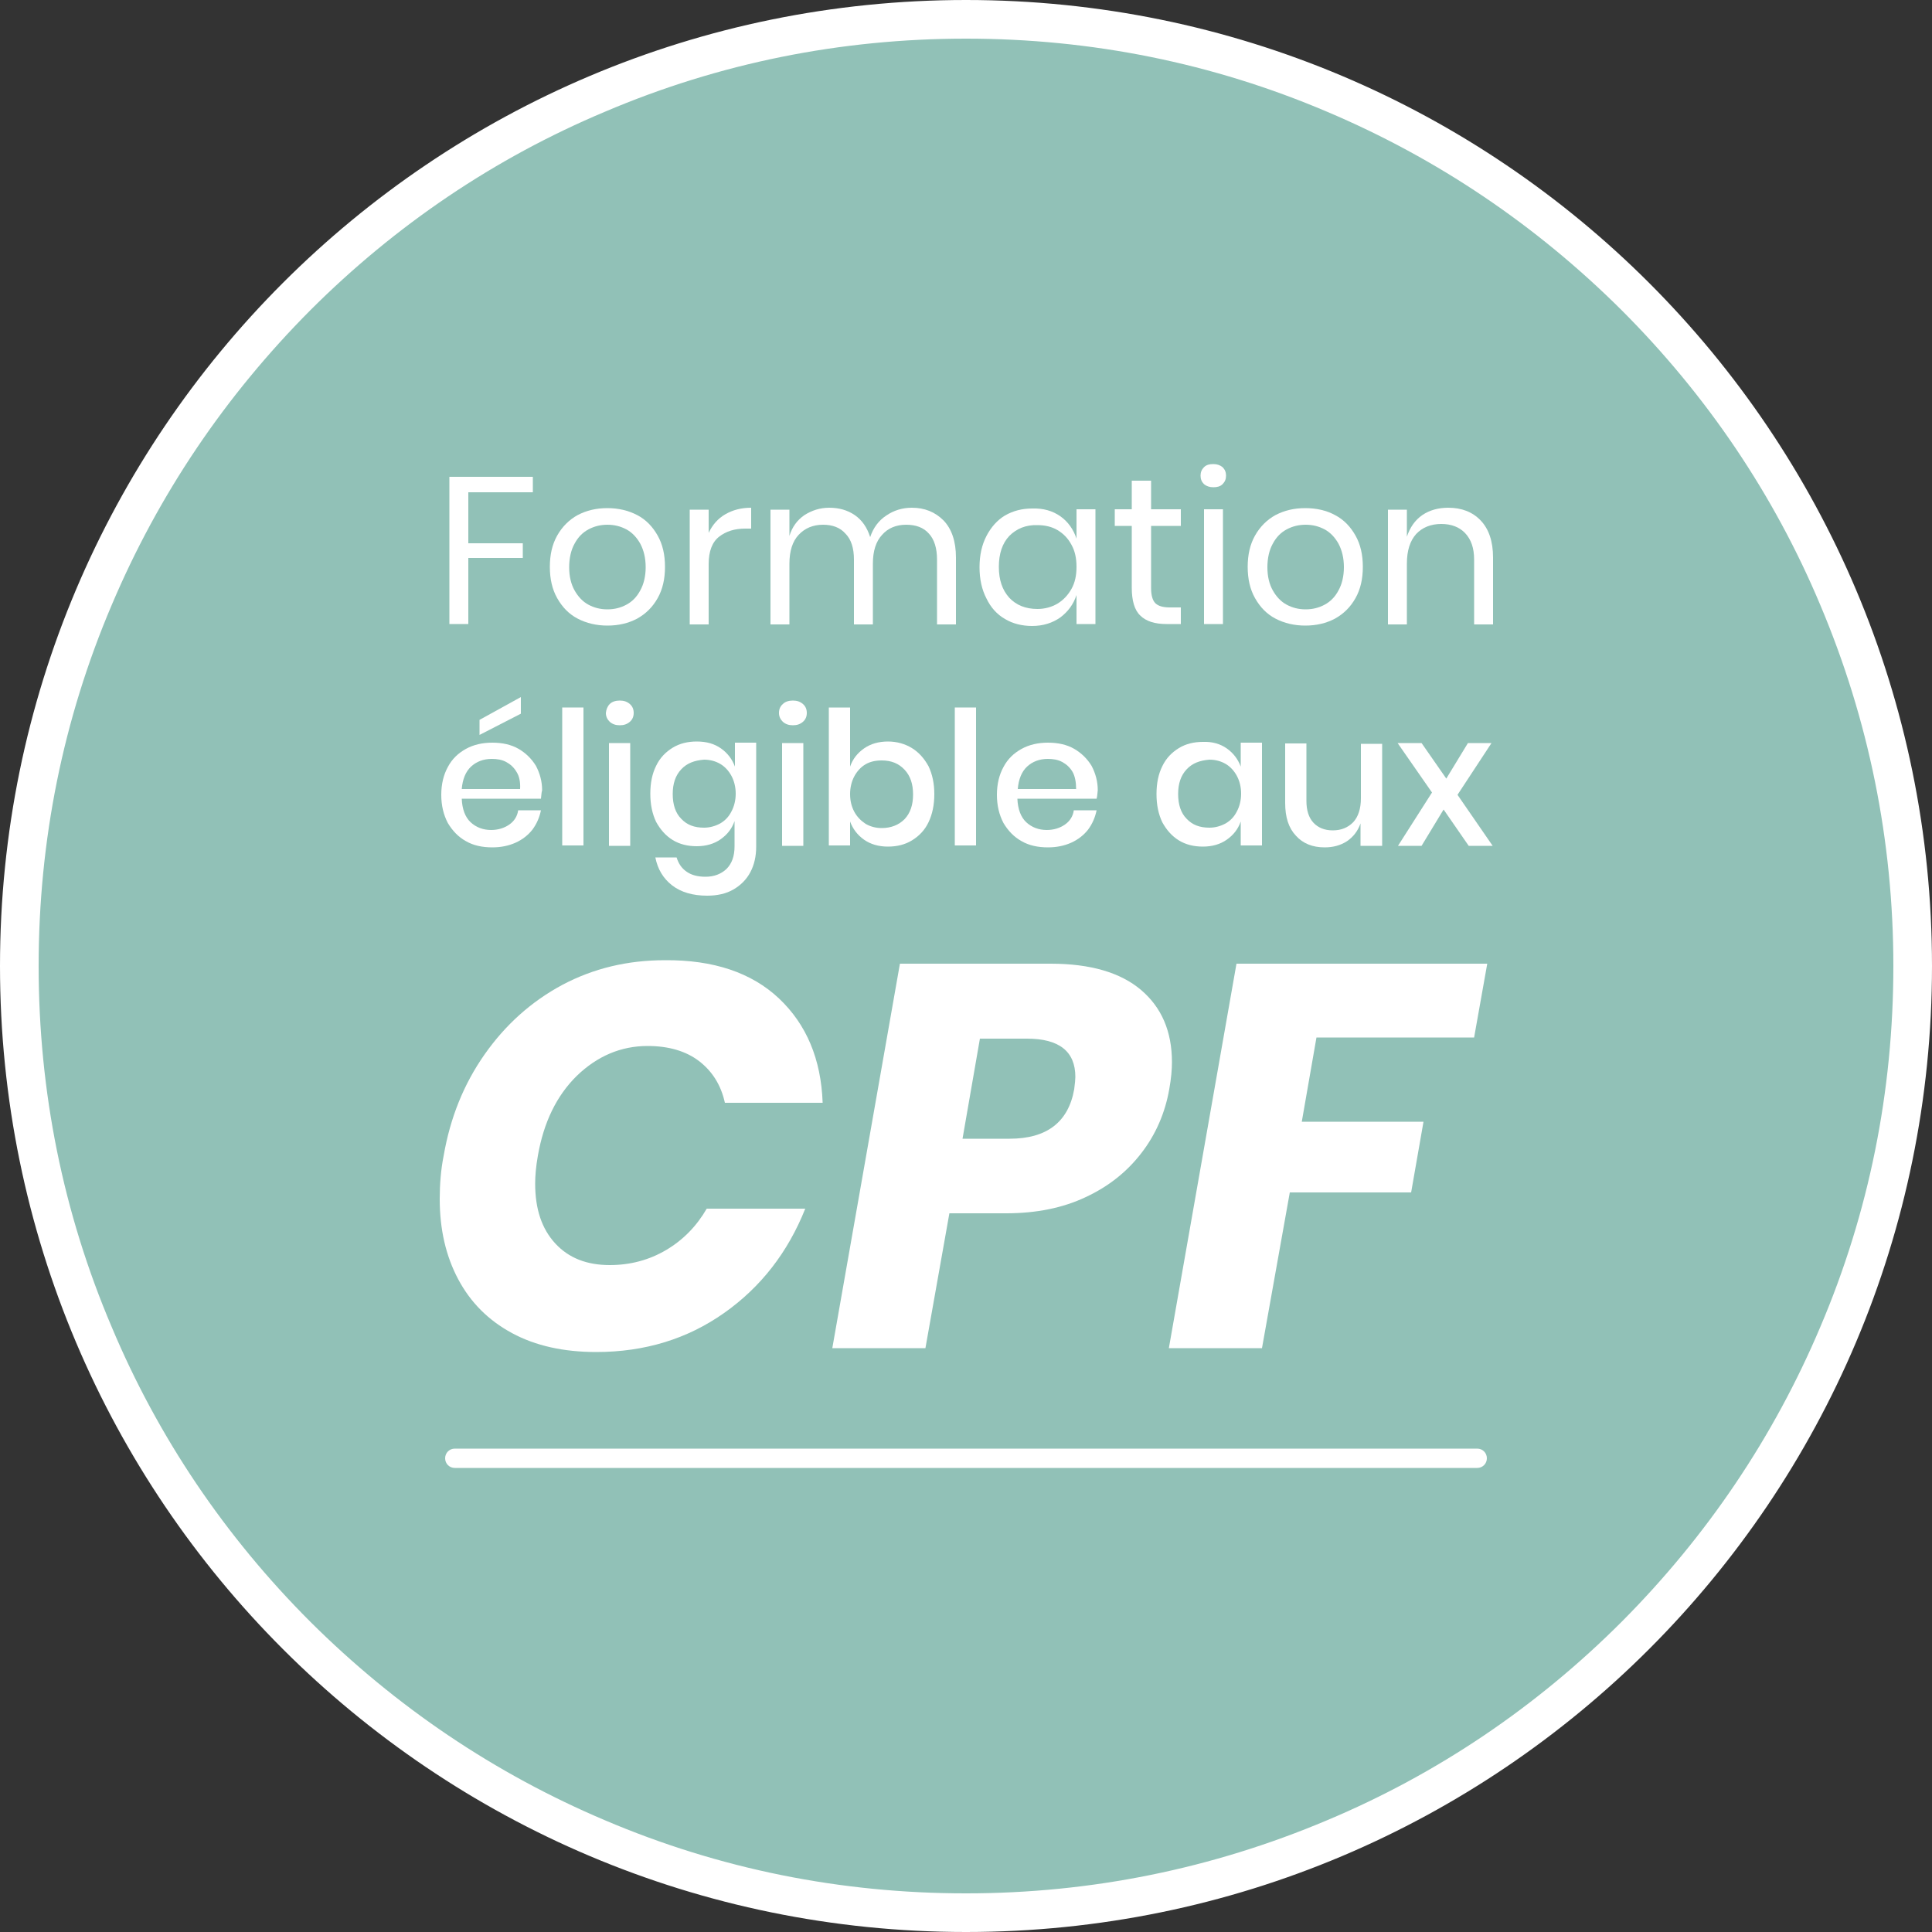
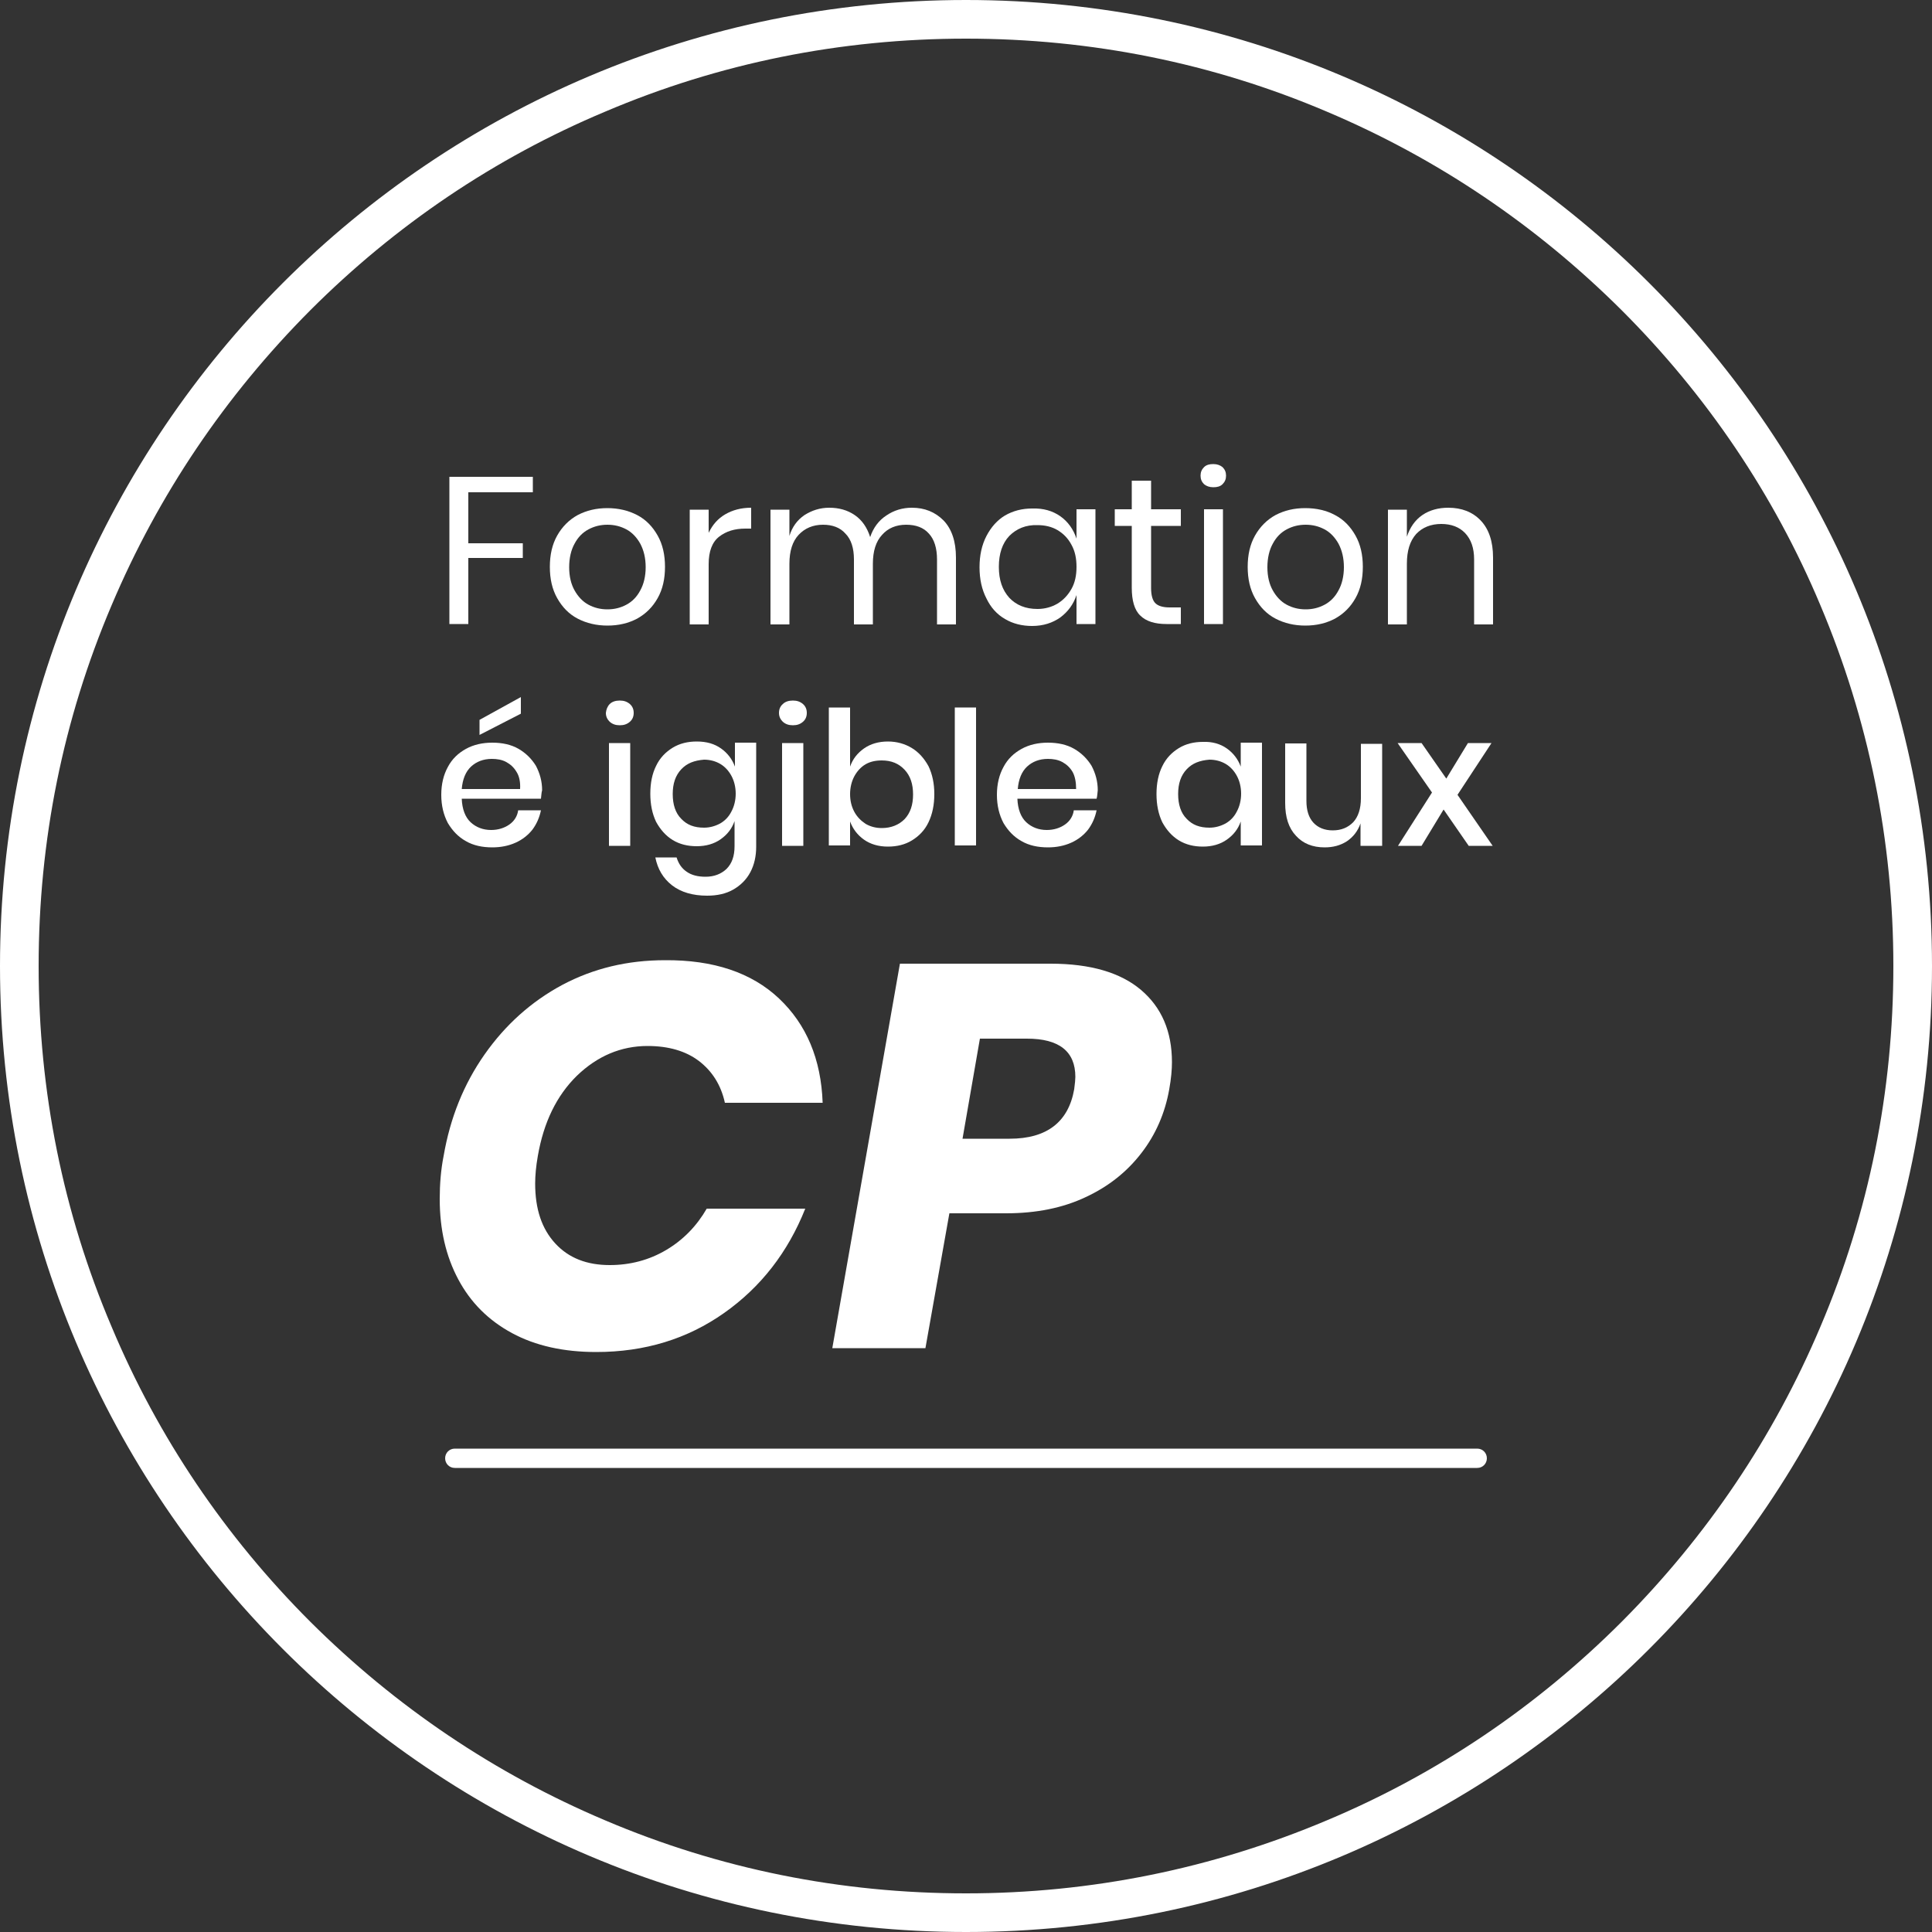
<svg xmlns="http://www.w3.org/2000/svg" version="1.1" x="0px" y="0px" viewBox="0 0 500 500" style="enable-background:new 0 0 500 500;" xml:space="preserve">
  <rect x="0" y="0" width="500" height="500" fill="#333333" stroke="none" />
  <style type="text/css">
	.st0{fill:#DE2A72;}
	.st1{fill:#FFFFFF;}
	.st2{fill:#DE4B1A;}
	.st3{fill:#BBCF0F;}
	.st4{fill:#C099C2;}
	.st5{display:none;}
	.st6{display:inline;}
	.st7{fill:#3A7BAD;}
	.st8{fill:#E88C03;}
	.st9{fill:#91C1B7;}
</style>
  <g id="Dispositif_ProA">
</g>
  <g id="Contrat_d_x2019_apprentissage">
</g>
  <g id="Contrat_de_professionnalisation">
</g>
  <g id="Financement_pour_demandeurs_d_x2019_emploi">
</g>
  <g id="CPF_Projet_de_Transition_Professionnel">
</g>
  <g id="Nouvelle_formation">
</g>
  <g id="Formation_éligible_aux_CPF">
    <g>
      <g>
-         <path class="st9" d="M250,495c-65.4,0-127-25.5-173.2-71.8S5,315.4,5,250S30.5,123,76.8,76.8S184.6,5,250,5s127,25.5,173.2,71.8     S495,184.6,495,250s-25.5,127-71.8,173.2S315.4,495,250,495z" />
        <path class="st1" d="M250,10c32.4,0,63.8,6.3,93.4,18.9c28.6,12.1,54.2,29.4,76.3,51.4c22,22,39.4,47.7,51.4,76.3     c12.5,29.6,18.9,61,18.9,93.4s-6.3,63.8-18.9,93.4c-12.1,28.6-29.4,54.2-51.4,76.3c-22,22-47.7,39.4-76.3,51.4     c-29.6,12.5-61,18.9-93.4,18.9s-63.8-6.3-93.4-18.9c-28.6-12.1-54.2-29.4-76.3-51.4c-22-22-39.4-47.7-51.4-76.3     C16.3,313.8,10,282.4,10,250s6.3-63.8,18.9-93.4c12.1-28.6,29.4-54.2,51.4-76.3c22-22,47.7-39.4,76.3-51.4     C186.2,16.3,217.6,10,250,10 M250,0C111.9,0,0,111.9,0,250s111.9,250,250,250s250-111.9,250-250S388.1,0,250,0L250,0z" />
      </g>
      <g>
        <g>
          <path class="st1" d="M137.9,123.4v4h-16.7v13.2h14.1v3.8h-14.1v17.1h-4.9v-38.1H137.9z" />
          <path class="st1" d="M164.9,133.3c2.3,1.2,4,3,5.3,5.3c1.3,2.3,1.9,5,1.9,8.1c0,3.1-0.6,5.8-1.9,8.1c-1.3,2.3-3,4-5.3,5.3      c-2.3,1.2-4.8,1.8-7.7,1.8c-2.8,0-5.4-0.6-7.7-1.8c-2.3-1.2-4-3-5.3-5.3c-1.3-2.3-1.9-5-1.9-8.1c0-3.1,0.6-5.8,1.9-8.1      c1.3-2.3,3.1-4.1,5.3-5.3c2.3-1.2,4.8-1.8,7.7-1.8C160,131.5,162.6,132.1,164.9,133.3z M152.3,137c-1.5,0.8-2.7,2-3.6,3.7      c-0.9,1.6-1.4,3.7-1.4,6.1c0,2.4,0.5,4.4,1.4,6c0.9,1.6,2.1,2.9,3.6,3.7c1.5,0.8,3.1,1.2,4.9,1.2c1.8,0,3.4-0.4,4.9-1.2      c1.5-0.8,2.7-2,3.6-3.7c0.9-1.6,1.4-3.7,1.4-6c0-2.4-0.5-4.4-1.4-6.1c-0.9-1.6-2.1-2.9-3.6-3.7c-1.5-0.8-3.1-1.2-4.9-1.2      C155.4,135.8,153.8,136.2,152.3,137z" />
          <path class="st1" d="M187.7,133.1c1.9-1.1,4.1-1.7,6.7-1.7v5.4h-1.5c-2.8,0-5,0.7-6.8,2.1c-1.8,1.4-2.7,3.8-2.7,7.1v15.6h-4.9      v-29.7h4.9v6C184.4,135.8,185.8,134.2,187.7,133.1z" />
          <path class="st1" d="M244.2,134.7c2.1,2.2,3.2,5.4,3.2,9.6v17.3h-4.9v-16.8c0-2.9-0.7-5.2-2.1-6.7c-1.4-1.6-3.4-2.3-5.9-2.3      c-2.6,0-4.7,0.9-6.2,2.6c-1.6,1.7-2.4,4.2-2.4,7.5v15.7h-4.9v-16.8c0-2.9-0.7-5.2-2.2-6.7c-1.4-1.6-3.4-2.3-5.8-2.3      c-2.6,0-4.7,0.9-6.3,2.6c-1.6,1.7-2.4,4.2-2.4,7.5v15.7h-4.9v-29.7h4.9v6.8c0.7-2.3,2-4.1,3.9-5.4c1.9-1.2,4-1.9,6.4-1.9      c2.5,0,4.7,0.6,6.6,1.9c1.9,1.3,3.2,3.2,4,5.7c0.8-2.4,2.2-4.3,4.2-5.6c1.9-1.3,4.1-2,6.6-2C239.3,131.4,242,132.5,244.2,134.7z      " />
          <path class="st1" d="M274.4,133.6c2,1.4,3.4,3.4,4.2,5.8v-7.6h4.9v29.7h-4.9V154c-0.8,2.4-2.2,4.3-4.2,5.8      c-2,1.4-4.4,2.2-7.3,2.2c-2.6,0-5-0.6-7-1.8c-2.1-1.2-3.7-3-4.8-5.3c-1.2-2.3-1.8-5-1.8-8.1c0-3.1,0.6-5.8,1.8-8.1      c1.2-2.3,2.8-4.1,4.8-5.3c2.1-1.2,4.4-1.8,7-1.8C270,131.5,272.4,132.2,274.4,133.6z M261.2,138.7c-1.8,1.9-2.7,4.6-2.7,8      c0,3.4,0.9,6,2.7,8c1.8,1.9,4.2,2.9,7.3,2.9c1.9,0,3.7-0.5,5.2-1.4c1.5-0.9,2.7-2.2,3.6-3.8c0.9-1.6,1.3-3.5,1.3-5.7      s-0.4-4.1-1.3-5.7c-0.9-1.7-2.1-2.9-3.6-3.8c-1.5-0.9-3.3-1.3-5.2-1.3C265.5,135.8,263.1,136.8,261.2,138.7z" />
          <path class="st1" d="M305.6,157.2v4.3h-3.7c-3,0-5.3-0.7-6.8-2.2c-1.5-1.4-2.2-3.9-2.2-7.2v-16h-4.4v-4.3h4.4v-7.4h5v7.4h7.7      v4.3h-7.7v16.1c0,1.9,0.4,3.2,1.1,3.9s1.9,1.1,3.7,1.1H305.6z" />
          <path class="st1" d="M311.6,120.9c0.6-0.6,1.4-0.8,2.4-0.8c1,0,1.8,0.3,2.4,0.8c0.6,0.6,0.9,1.3,0.9,2.2c0,0.9-0.3,1.6-0.9,2.2      c-0.6,0.6-1.4,0.8-2.4,0.8c-1,0-1.8-0.3-2.4-0.8c-0.6-0.6-0.9-1.3-0.9-2.2C310.7,122.2,311,121.5,311.6,120.9z M316.5,131.8      v29.7h-4.9v-29.7H316.5z" />
          <path class="st1" d="M345.5,133.3c2.3,1.2,4,3,5.3,5.3c1.3,2.3,1.9,5,1.9,8.1c0,3.1-0.6,5.8-1.9,8.1c-1.3,2.3-3,4-5.3,5.3      c-2.3,1.2-4.8,1.8-7.7,1.8c-2.8,0-5.4-0.6-7.7-1.8c-2.3-1.2-4-3-5.3-5.3c-1.3-2.3-1.9-5-1.9-8.1c0-3.1,0.6-5.8,1.9-8.1      c1.3-2.3,3.1-4.1,5.3-5.3c2.3-1.2,4.8-1.8,7.7-1.8C340.7,131.5,343.3,132.1,345.5,133.3z M333,137c-1.5,0.8-2.7,2-3.6,3.7      c-0.9,1.6-1.4,3.7-1.4,6.1c0,2.4,0.5,4.4,1.4,6c0.9,1.6,2.1,2.9,3.6,3.7c1.5,0.8,3.1,1.2,4.9,1.2c1.8,0,3.4-0.4,4.9-1.2      c1.5-0.8,2.7-2,3.6-3.7c0.9-1.6,1.4-3.7,1.4-6c0-2.4-0.5-4.4-1.4-6.1c-0.9-1.6-2.1-2.9-3.6-3.7c-1.5-0.8-3.1-1.2-4.9-1.2      C336.1,135.8,334.5,136.2,333,137z" />
          <path class="st1" d="M383.2,134.7c2.1,2.2,3.2,5.4,3.2,9.6v17.3h-4.9v-16.8c0-3-0.8-5.2-2.3-6.8c-1.5-1.6-3.6-2.4-6.2-2.4      c-2.7,0-4.9,0.9-6.5,2.6c-1.6,1.8-2.4,4.3-2.4,7.7v15.7h-4.9v-29.7h4.9v7c0.8-2.4,2.1-4.3,4-5.6c1.9-1.3,4.2-1.9,6.7-1.9      C378.3,131.4,381.1,132.5,383.2,134.7z" />
        </g>
        <g>
          <path class="st1" d="M140,206.7h-20.5c0.1,2.7,0.9,4.8,2.3,6.1c1.4,1.3,3.2,2,5.3,2c1.8,0,3.4-0.5,4.7-1.4      c1.3-0.9,2.1-2.2,2.3-3.7h5.9c-0.4,1.9-1.1,3.5-2.2,5c-1.1,1.4-2.6,2.6-4.4,3.4c-1.8,0.8-3.8,1.2-6,1.2c-2.6,0-4.9-0.5-6.8-1.6      c-2-1.1-3.5-2.7-4.7-4.7c-1.1-2.1-1.7-4.5-1.7-7.3c0-2.8,0.6-5.2,1.7-7.2c1.1-2.1,2.7-3.6,4.7-4.7s4.3-1.6,6.8-1.6      c2.6,0,4.9,0.5,6.8,1.6c1.9,1.1,3.4,2.6,4.5,4.4c1,1.9,1.6,4,1.6,6.3C140.1,205.2,140.1,206,140,206.7z M133.7,199.8      c-0.7-1.2-1.6-2-2.7-2.6c-1.1-0.6-2.4-0.8-3.7-0.8c-2.2,0-4,0.7-5.4,2c-1.4,1.3-2.2,3.3-2.4,5.8h15.1      C134.7,202.4,134.4,200.9,133.7,199.8z M134.8,184.7l-10.7,5.5v-3.9l10.7-5.9V184.7z" />
-           <path class="st1" d="M151,183.1v35.7h-5.5v-35.7H151z" />
          <path class="st1" d="M157.8,182.2c0.6-0.6,1.5-0.9,2.6-0.9c1.1,0,1.9,0.3,2.6,0.9c0.7,0.6,1,1.4,1,2.3c0,0.9-0.3,1.7-1,2.3      c-0.7,0.6-1.5,0.9-2.6,0.9c-1.1,0-1.9-0.3-2.6-0.9c-0.6-0.6-1-1.3-1-2.3C156.9,183.6,157.2,182.8,157.8,182.2z M163.1,192.3      v26.6h-5.5v-26.6H163.1z" />
          <path class="st1" d="M186.6,193.7c1.7,1.2,2.9,2.8,3.6,4.7v-6.2h5.5v26.9c0,2.5-0.5,4.7-1.5,6.6c-1,1.9-2.5,3.4-4.4,4.5      c-1.9,1.1-4.2,1.6-6.8,1.6c-3.7,0-6.8-0.9-9.1-2.7c-2.3-1.8-3.7-4.2-4.3-7.2h5.5c0.5,1.6,1.3,2.8,2.6,3.7      c1.3,0.9,2.9,1.3,4.9,1.3c2.2,0,4-0.7,5.4-2c1.4-1.4,2.1-3.3,2.1-5.9v-6.5c-0.7,2-1.9,3.5-3.6,4.7c-1.7,1.2-3.8,1.8-6.2,1.8      c-2.3,0-4.4-0.5-6.2-1.6c-1.8-1.1-3.2-2.7-4.3-4.7c-1-2.1-1.5-4.5-1.5-7.3c0-2.8,0.5-5.2,1.5-7.2c1-2.1,2.5-3.6,4.3-4.7      c1.8-1.1,3.9-1.6,6.2-1.6C182.9,191.9,184.9,192.5,186.6,193.7z M176.3,199.1c-1.5,1.6-2.2,3.7-2.2,6.4s0.7,4.9,2.2,6.4      c1.5,1.6,3.4,2.3,5.9,2.3c1.5,0,2.9-0.4,4.2-1.1c1.2-0.7,2.2-1.7,2.9-3.1c0.7-1.3,1.1-2.9,1.1-4.6c0-1.7-0.4-3.3-1.1-4.6      c-0.7-1.3-1.7-2.4-2.9-3.1c-1.2-0.7-2.6-1.1-4.2-1.1C179.7,196.8,177.8,197.5,176.3,199.1z" />
          <path class="st1" d="M202.6,182.2c0.6-0.6,1.5-0.9,2.6-0.9c1.1,0,1.9,0.3,2.6,0.9c0.7,0.6,1,1.4,1,2.3c0,0.9-0.3,1.7-1,2.3      c-0.7,0.6-1.5,0.9-2.6,0.9c-1.1,0-1.9-0.3-2.6-0.9c-0.6-0.6-1-1.3-1-2.3C201.6,183.6,201.9,182.8,202.6,182.2z M207.9,192.3      v26.6h-5.5v-26.6H207.9z" />
          <path class="st1" d="M236,193.6c1.8,1.1,3.2,2.7,4.3,4.7c1,2.1,1.5,4.5,1.5,7.2c0,2.8-0.5,5.2-1.5,7.3c-1,2.1-2.5,3.6-4.3,4.7      c-1.8,1.1-3.9,1.6-6.2,1.6c-2.4,0-4.5-0.6-6.2-1.8c-1.7-1.2-2.9-2.8-3.6-4.7v6.2h-5.5v-35.7h5.5v15.3c0.7-2,1.9-3.5,3.6-4.7      c1.7-1.2,3.8-1.8,6.2-1.8C232.1,191.9,234.2,192.5,236,193.6z M224,197.8c-1.2,0.7-2.2,1.8-2.9,3.1c-0.7,1.3-1.1,2.9-1.1,4.6      c0,1.8,0.4,3.3,1.1,4.6c0.7,1.3,1.7,2.3,2.9,3.1c1.2,0.7,2.6,1.1,4.2,1.1c2.4,0,4.4-0.8,5.9-2.3c1.5-1.6,2.2-3.7,2.2-6.4      c0-2.7-0.7-4.8-2.2-6.4c-1.5-1.6-3.4-2.4-5.9-2.4C226.6,196.8,225.2,197.1,224,197.8z" />
          <path class="st1" d="M252.6,183.1v35.7h-5.5v-35.7H252.6z" />
          <path class="st1" d="M283.8,206.7h-20.5c0.1,2.7,0.9,4.8,2.3,6.1c1.4,1.3,3.2,2,5.3,2c1.8,0,3.4-0.5,4.7-1.4      c1.3-0.9,2.1-2.2,2.3-3.7h5.9c-0.4,1.9-1.1,3.5-2.2,5c-1.1,1.4-2.6,2.6-4.4,3.4c-1.8,0.8-3.8,1.2-6,1.2c-2.6,0-4.9-0.5-6.8-1.6      c-2-1.1-3.5-2.7-4.7-4.7c-1.1-2.1-1.7-4.5-1.7-7.3c0-2.8,0.6-5.2,1.7-7.2c1.1-2.1,2.7-3.6,4.7-4.7s4.3-1.6,6.8-1.6      c2.6,0,4.9,0.5,6.8,1.6c1.9,1.1,3.4,2.6,4.5,4.4c1,1.9,1.6,4,1.6,6.3C284,205.2,284,206,283.8,206.7z M277.6,199.8      c-0.7-1.2-1.6-2-2.7-2.6c-1.1-0.6-2.4-0.8-3.7-0.8c-2.2,0-4,0.7-5.4,2c-1.4,1.3-2.2,3.3-2.4,5.8h15.1      C278.5,202.4,278.2,200.9,277.6,199.8z" />
          <path class="st1" d="M317.5,193.7c1.7,1.2,2.9,2.8,3.6,4.7v-6.2h5.5v26.6h-5.5v-6.2c-0.7,2-1.9,3.5-3.6,4.7      c-1.7,1.2-3.8,1.8-6.2,1.8c-2.3,0-4.4-0.5-6.2-1.6c-1.8-1.1-3.2-2.7-4.3-4.7c-1-2.1-1.5-4.5-1.5-7.3c0-2.8,0.5-5.2,1.5-7.2      c1-2.1,2.5-3.6,4.3-4.7c1.8-1.1,3.9-1.6,6.2-1.6C313.7,191.9,315.8,192.5,317.5,193.7z M307.1,199.1c-1.5,1.6-2.2,3.7-2.2,6.4      s0.7,4.9,2.2,6.4c1.5,1.6,3.4,2.3,5.9,2.3c1.5,0,2.9-0.4,4.2-1.1c1.2-0.7,2.2-1.7,2.9-3.1c0.7-1.3,1.1-2.9,1.1-4.6      c0-1.7-0.4-3.3-1.1-4.6c-0.7-1.3-1.7-2.4-2.9-3.1c-1.2-0.7-2.6-1.1-4.2-1.1C310.5,196.8,308.6,197.5,307.1,199.1z" />
          <path class="st1" d="M357.7,192.3v26.6h-5.6v-5.8c-0.7,2-1.9,3.5-3.5,4.6c-1.7,1.1-3.6,1.6-5.8,1.6c-3.1,0-5.6-1-7.4-3      c-1.9-2-2.8-4.8-2.8-8.5v-15.4h5.5v14.9c0,2.4,0.6,4.3,1.8,5.6c1.2,1.3,2.9,2,5,2c2.2,0,3.9-0.7,5.3-2.1c1.3-1.4,2-3.5,2-6.2      v-14.1H357.7z" />
          <path class="st1" d="M380.1,218.9l-6.5-9.4l-5.7,9.4h-6.1l8.8-13.8l-8.9-12.8h6.2l6.4,9.2l5.6-9.2h6.1l-8.8,13.4l9.1,13.2H380.1      z" />
        </g>
        <g>
          <path class="st1" d="M201.6,258.4c7.1,6.7,10.9,15.7,11.3,27h-25.3c-1-4.6-3.3-8.2-6.7-10.8c-3.4-2.6-7.9-3.9-13.3-3.9      c-6.9,0-13,2.6-18.3,7.7c-5.3,5.2-8.6,12.1-10.1,20.7c-0.5,2.8-0.7,5.2-0.7,7.2c0,6.6,1.7,11.7,5.2,15.5      c3.5,3.8,8.2,5.6,14.1,5.6c5.3,0,10.2-1.3,14.6-3.9c4.4-2.6,7.9-6.2,10.5-10.7h25.5c-4.5,11.3-11.5,20.3-21,27      c-9.5,6.7-20.5,10.1-33.1,10.1c-8.4,0-15.7-1.6-21.8-4.9c-6.1-3.3-10.7-7.9-13.9-13.9c-3.2-6-4.8-12.9-4.8-20.8      c0-3.8,0.3-7.6,1-11.1c1.7-9.9,5.2-18.6,10.6-26.3c5.4-7.7,12.1-13.7,20.1-18c8.1-4.3,16.9-6.4,26.6-6.4      C184.6,248.4,194.5,251.7,201.6,258.4z" />
          <path class="st1" d="M245.7,314l-6.2,34.9h-24.1l17.5-99.5h39c10.3,0,18.1,2.3,23.4,6.8c5.3,4.5,8,10.7,8,18.7      c0,1.9-0.2,4.2-0.7,7c-1.1,6.2-3.5,11.7-7.2,16.5c-3.7,4.8-8.4,8.6-14.4,11.4c-5.9,2.8-12.8,4.2-20.6,4.2H245.7z M278,281.9      c0.2-1.5,0.3-2.6,0.3-3.2c0-6.6-4.2-9.9-12.5-9.9h-12.2l-4.5,25.9h12.2C270.9,294.7,276.5,290.4,278,281.9z" />
-           <path class="st1" d="M384.9,249.4l-3.4,19.1h-40.8l-3.8,21.8h31.5l-3.2,18.3h-31.4l-7.2,40.3h-24.1l17.5-99.5H384.9z" />
        </g>
      </g>
      <path class="st1" d="M382.3,379.9H117.7c-1.4,0-2.5-1.1-2.5-2.5l0,0c0-1.4,1.1-2.5,2.5-2.5h264.6c1.4,0,2.5,1.1,2.5,2.5l0,0    C384.8,378.8,383.7,379.9,382.3,379.9z" />
    </g>
  </g>
  <g id="Repères" class="st5">
</g>
</svg>